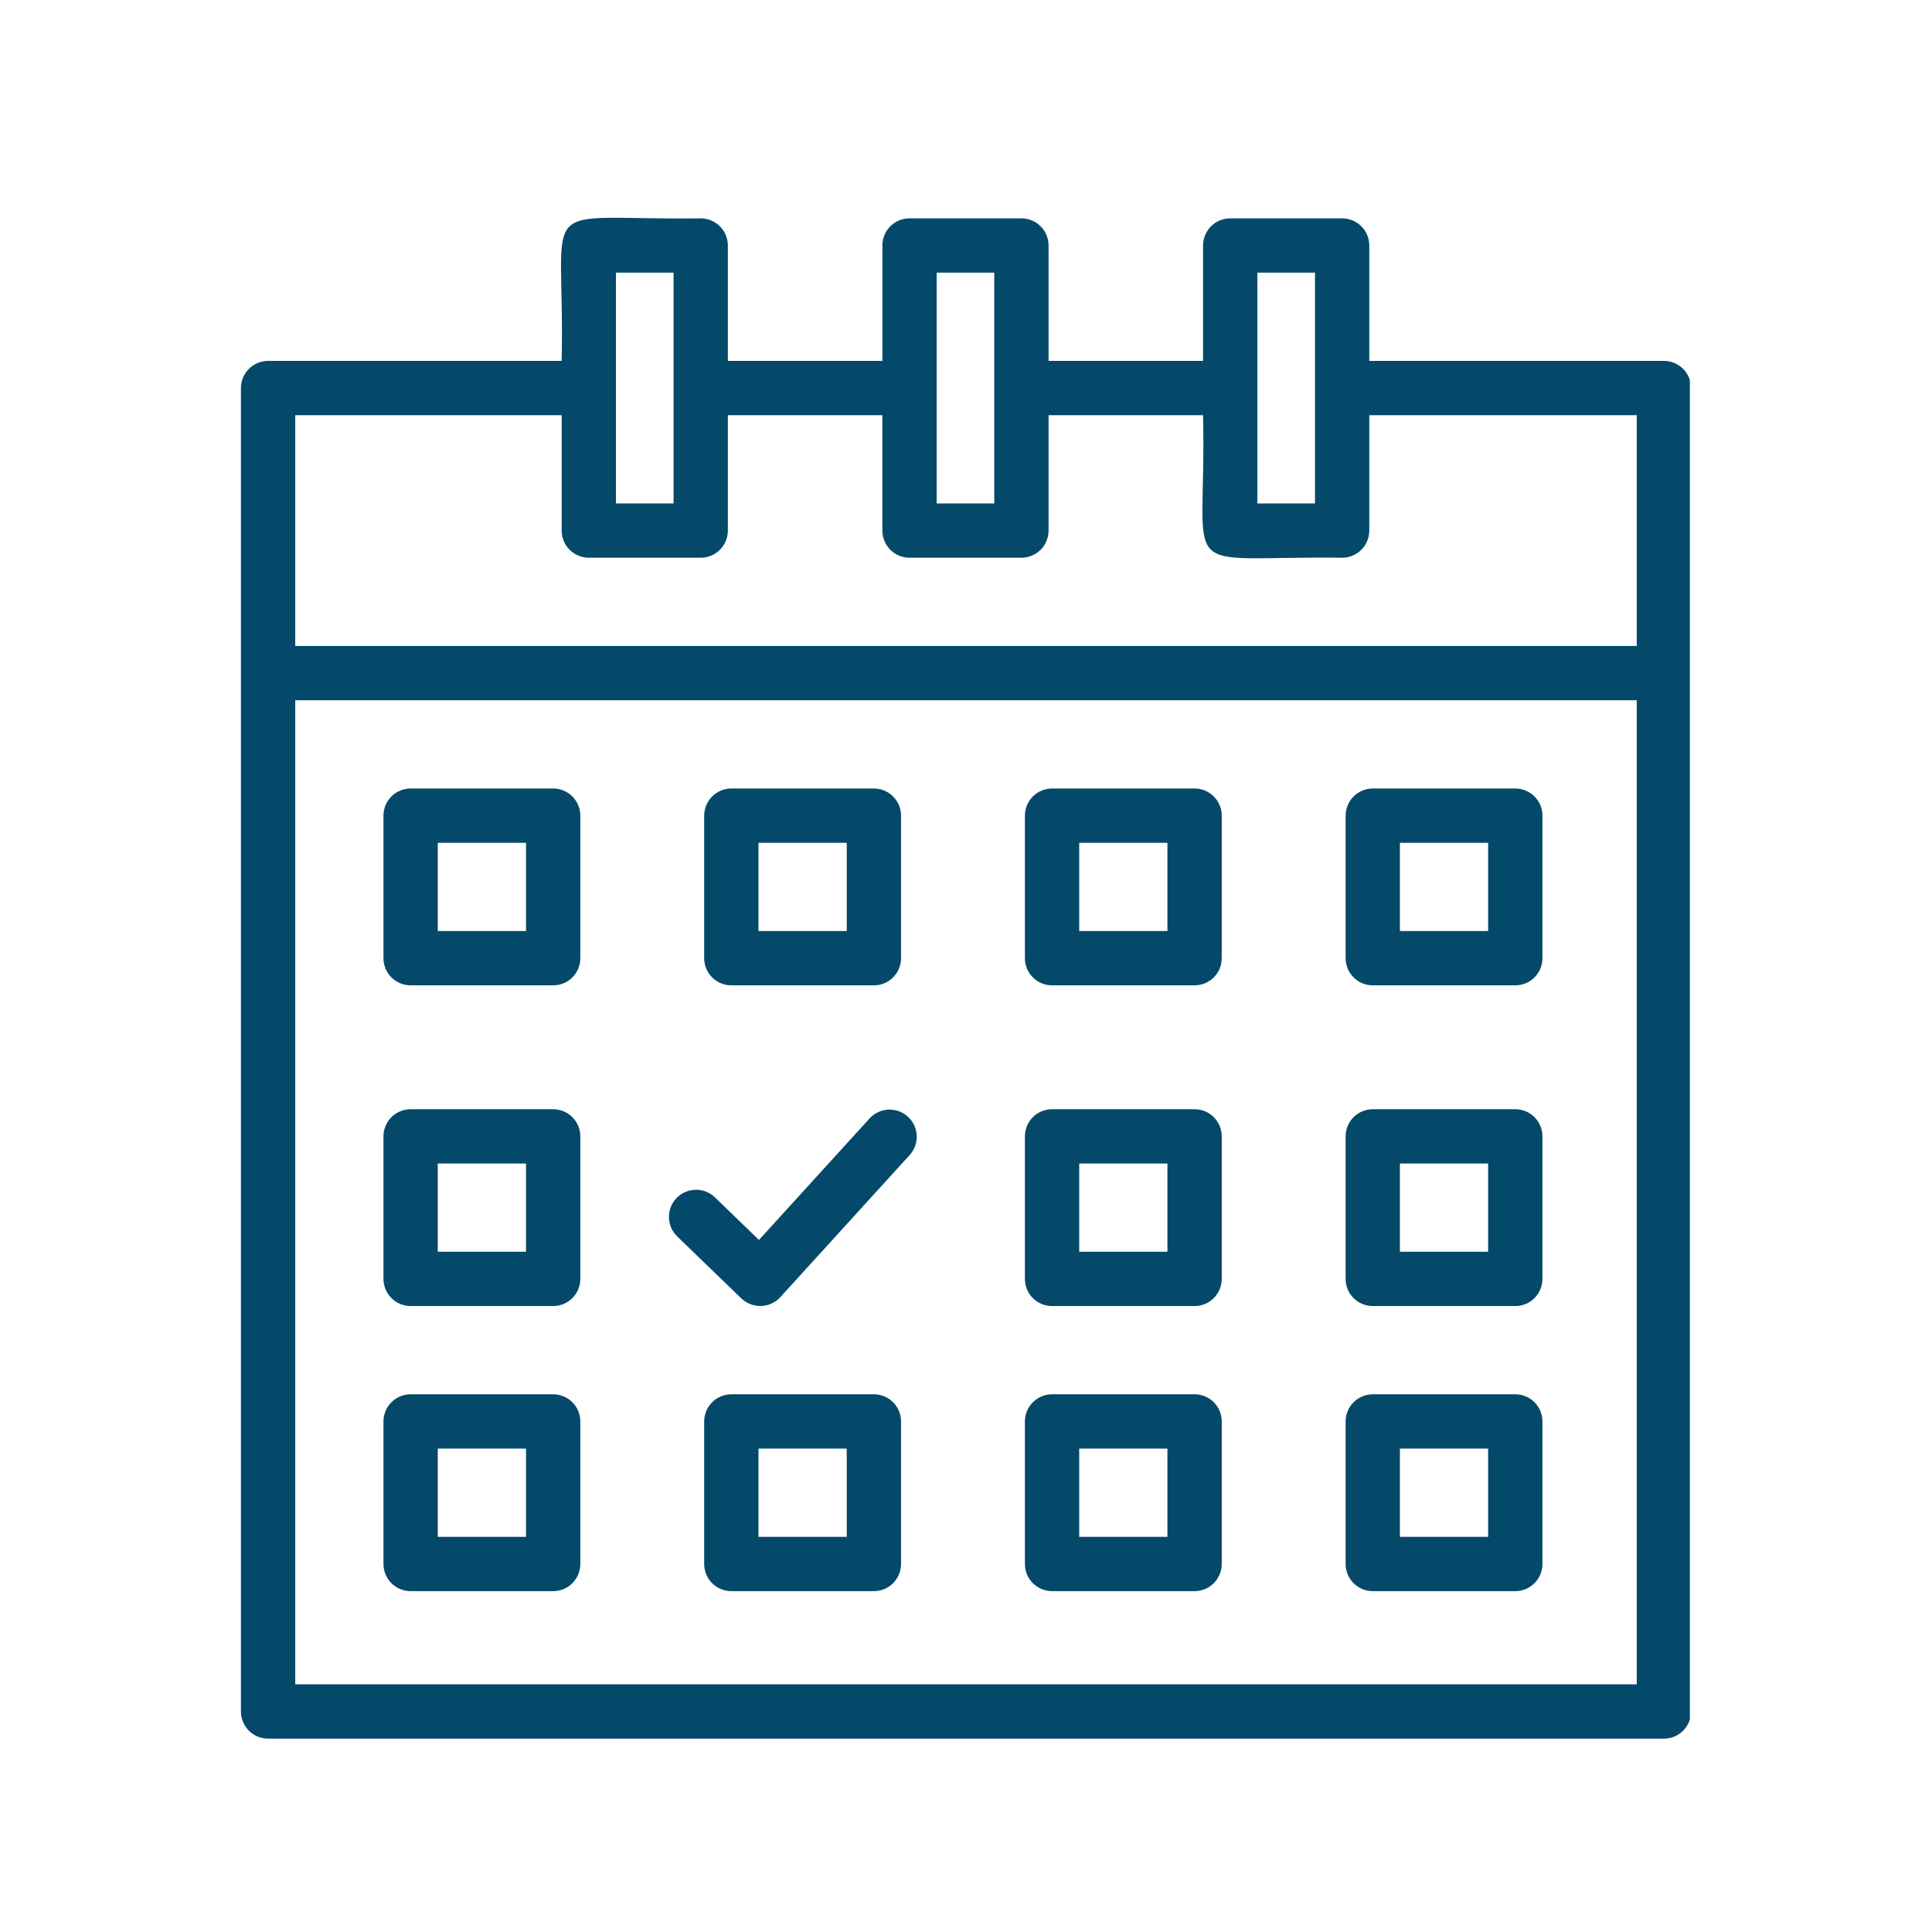
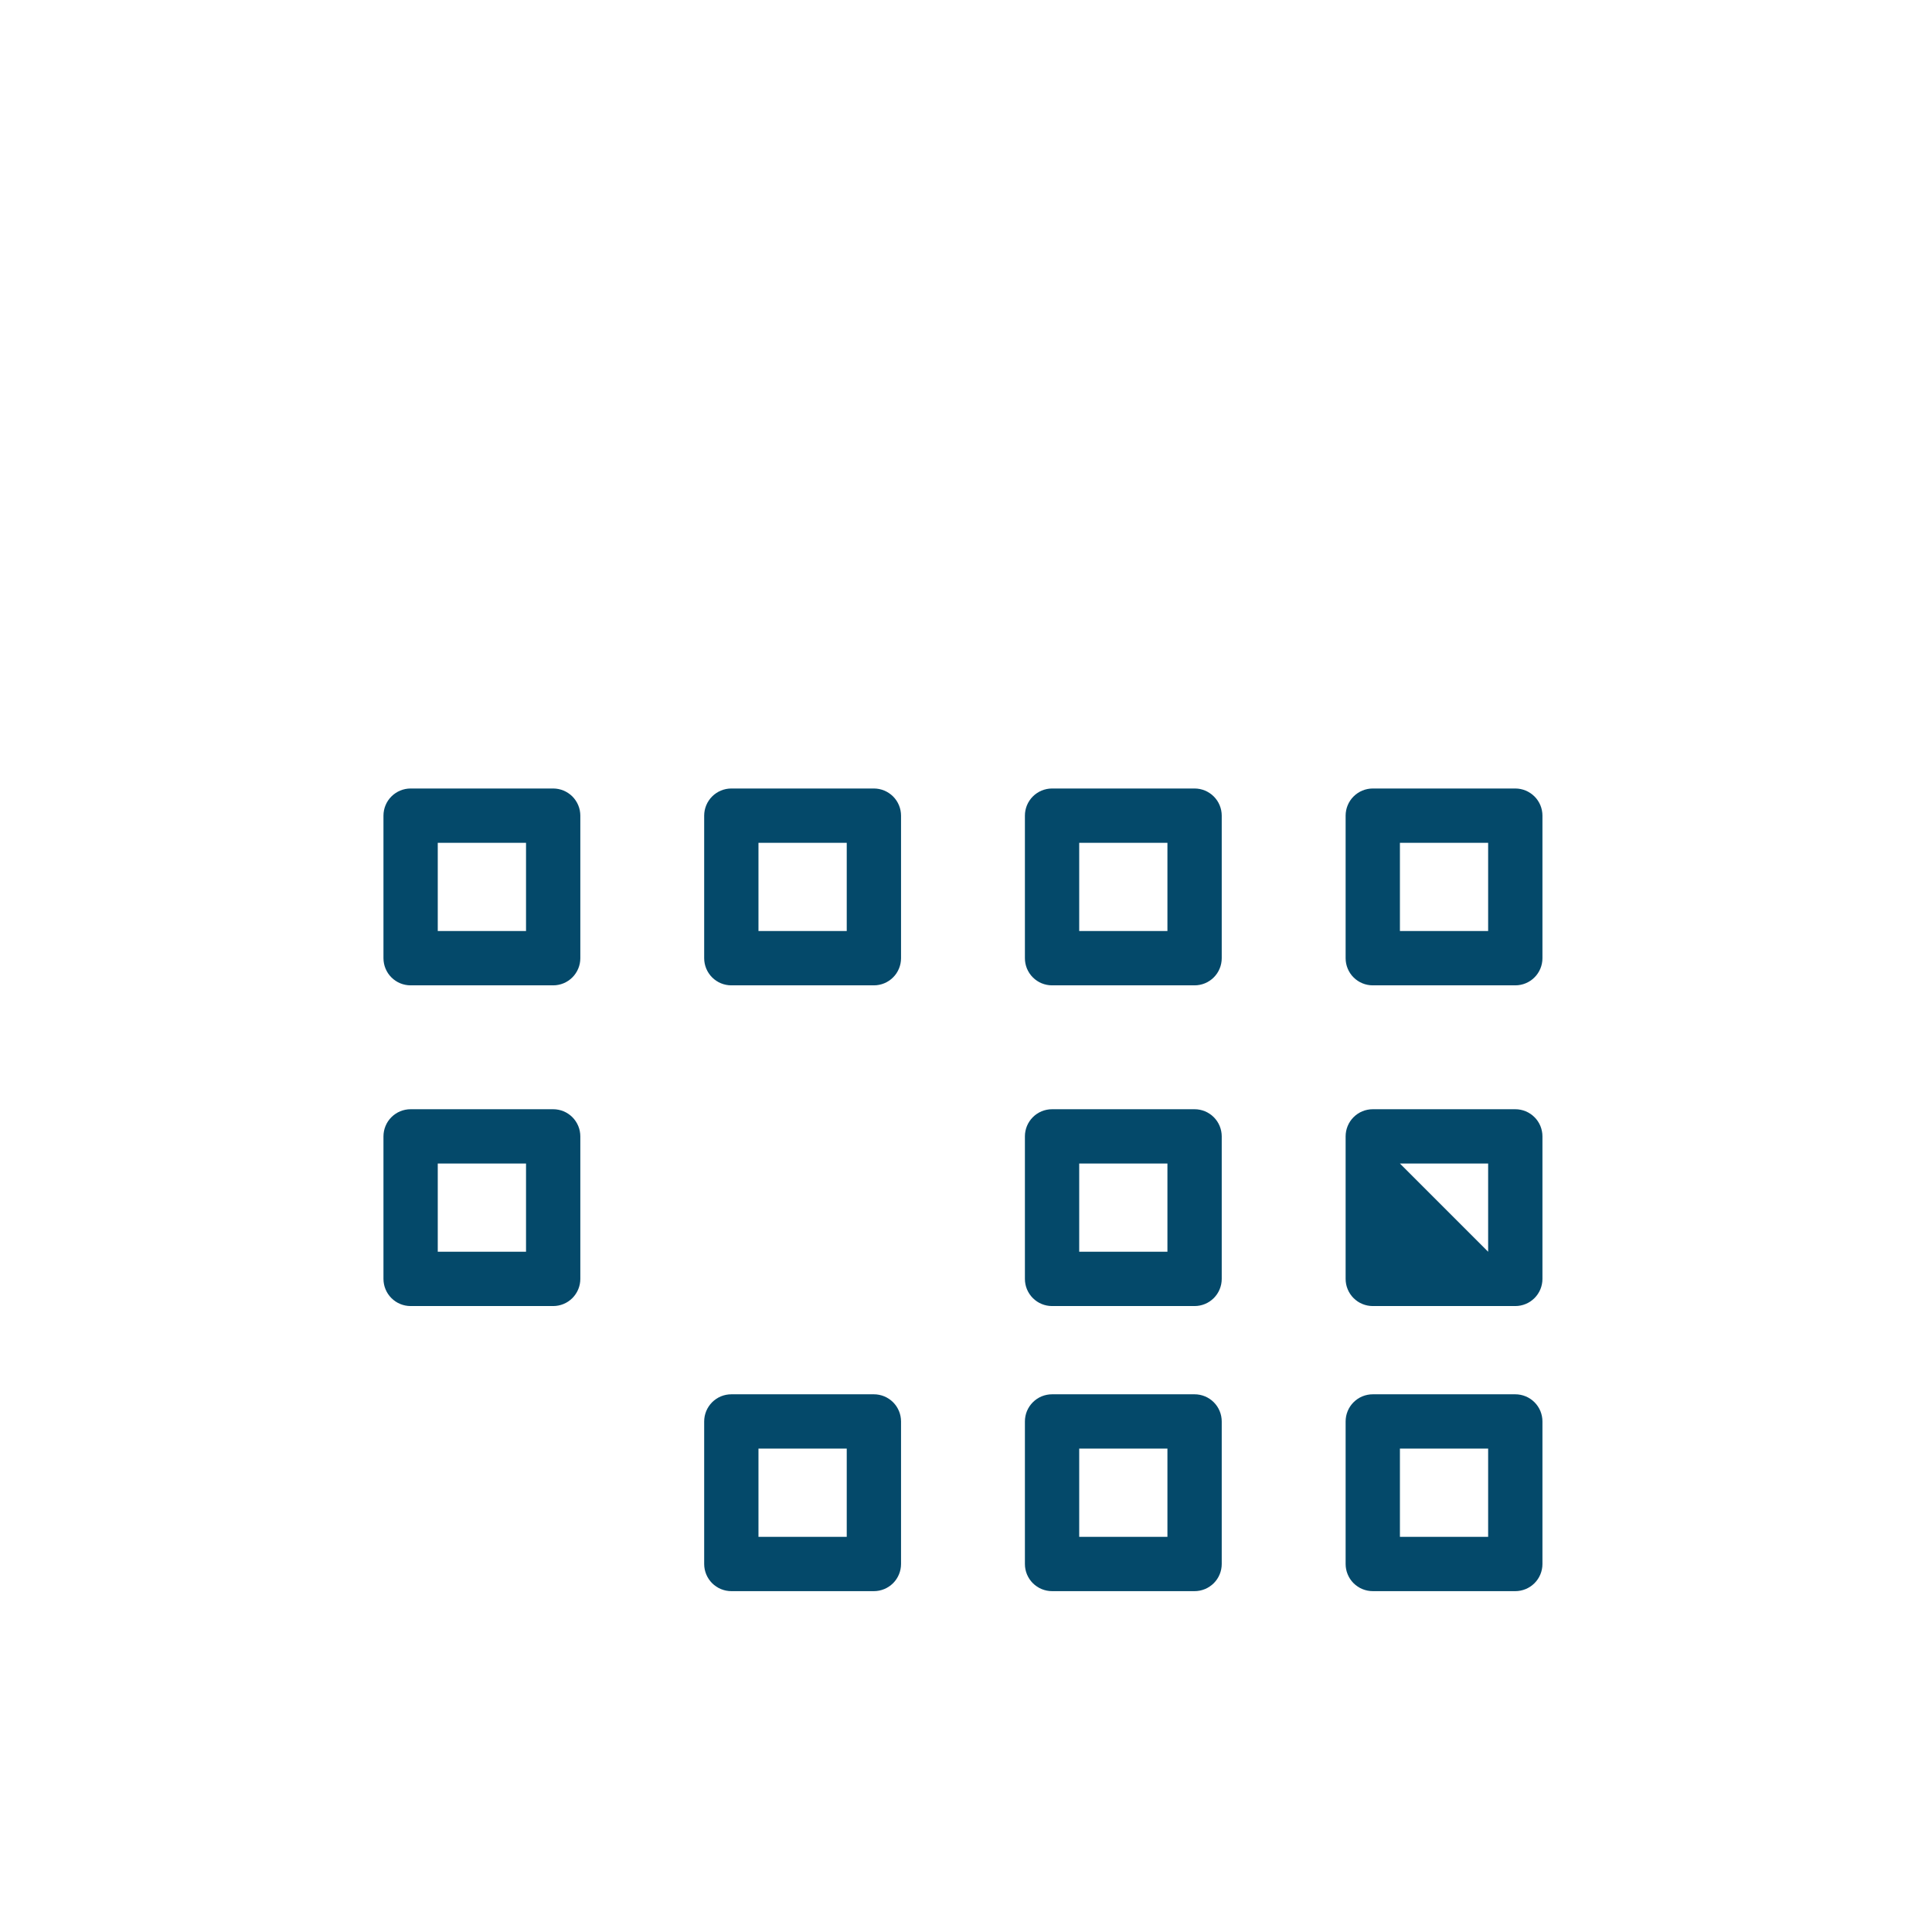
<svg xmlns="http://www.w3.org/2000/svg" width="500" zoomAndPan="magnify" viewBox="0 0 375 375" height="500" preserveAspectRatio="xMidYMid meet" version="1.0">
  <defs>
    <clipPath id="33e917c3e7">
-       <path d="M 46.75 42 L 328 42 L 328 337.5 L 46.75 337.5 Z M 46.75 42 " clip-rule="nonzero" />
-     </clipPath>
+       </clipPath>
  </defs>
  <rect x="-37.5" width="450" fill="#ffffff" y="-37.5" height="450" fill-opacity="1" />
  <rect x="-37.5" width="450" fill="#ffffff" y="-37.5" height="450" fill-opacity="1" />
  <g clip-path="url(#33e917c3e7)">
-     <path fill="#04496a" d="M 322.961 70.051 L 265.777 70.051 L 265.777 47.652 C 265.777 47.305 265.746 46.961 265.676 46.625 C 265.609 46.285 265.512 45.953 265.379 45.633 C 265.246 45.316 265.082 45.012 264.891 44.723 C 264.699 44.438 264.48 44.168 264.234 43.926 C 263.992 43.68 263.727 43.461 263.438 43.27 C 263.148 43.078 262.844 42.914 262.527 42.781 C 262.207 42.648 261.875 42.551 261.539 42.484 C 261.199 42.414 260.855 42.383 260.508 42.383 L 238.781 42.383 C 238.438 42.383 238.094 42.414 237.754 42.484 C 237.414 42.551 237.086 42.648 236.766 42.781 C 236.445 42.914 236.145 43.078 235.855 43.27 C 235.566 43.461 235.301 43.68 235.055 43.926 C 234.812 44.168 234.594 44.438 234.402 44.723 C 234.207 45.012 234.047 45.316 233.914 45.633 C 233.781 45.953 233.684 46.285 233.613 46.625 C 233.547 46.961 233.512 47.305 233.512 47.652 L 233.512 70.051 L 203.527 70.051 L 203.527 47.652 C 203.527 47.305 203.496 46.961 203.426 46.625 C 203.359 46.285 203.258 45.953 203.129 45.633 C 202.996 45.316 202.832 45.012 202.641 44.723 C 202.449 44.438 202.23 44.168 201.984 43.926 C 201.738 43.68 201.473 43.461 201.188 43.27 C 200.898 43.078 200.594 42.914 200.273 42.781 C 199.957 42.648 199.625 42.551 199.285 42.484 C 198.945 42.414 198.605 42.383 198.258 42.383 L 176.535 42.383 C 176.191 42.383 175.848 42.414 175.508 42.484 C 175.168 42.551 174.84 42.648 174.52 42.781 C 174.199 42.914 173.898 43.078 173.609 43.27 C 173.32 43.461 173.055 43.68 172.812 43.926 C 172.566 44.168 172.348 44.438 172.156 44.723 C 171.965 45.012 171.801 45.316 171.668 45.633 C 171.535 45.953 171.438 46.285 171.367 46.625 C 171.301 46.961 171.266 47.305 171.27 47.652 L 171.27 70.051 L 141.277 70.051 L 141.277 47.652 C 141.277 47.305 141.242 46.961 141.176 46.625 C 141.109 46.285 141.008 45.953 140.875 45.633 C 140.742 45.316 140.582 45.012 140.391 44.723 C 140.195 44.438 139.98 44.168 139.734 43.926 C 139.488 43.68 139.223 43.461 138.934 43.27 C 138.648 43.078 138.344 42.914 138.023 42.781 C 137.703 42.648 137.375 42.551 137.035 42.484 C 136.695 42.414 136.352 42.383 136.008 42.383 C 102.969 42.801 109.742 37.328 109.016 70.051 L 52.035 70.051 C 51.688 70.051 51.348 70.082 51.008 70.152 C 50.668 70.219 50.34 70.316 50.02 70.449 C 49.699 70.582 49.395 70.746 49.105 70.938 C 48.82 71.129 48.555 71.348 48.309 71.594 C 48.062 71.836 47.844 72.102 47.652 72.391 C 47.461 72.68 47.301 72.984 47.168 73.301 C 47.035 73.621 46.934 73.953 46.867 74.289 C 46.801 74.629 46.766 74.973 46.766 75.32 L 46.766 332.203 C 46.766 332.551 46.801 332.891 46.867 333.23 C 46.934 333.57 47.035 333.902 47.168 334.219 C 47.301 334.539 47.461 334.844 47.652 335.133 C 47.844 335.418 48.062 335.684 48.309 335.93 C 48.555 336.176 48.82 336.395 49.105 336.586 C 49.395 336.777 49.699 336.941 50.02 337.074 C 50.34 337.203 50.668 337.305 51.008 337.371 C 51.348 337.441 51.688 337.473 52.035 337.473 L 322.961 337.473 C 323.309 337.473 323.648 337.441 323.988 337.371 C 324.328 337.305 324.656 337.203 324.977 337.074 C 325.297 336.941 325.602 336.777 325.891 336.586 C 326.176 336.395 326.441 336.176 326.688 335.93 C 326.934 335.684 327.152 335.418 327.344 335.133 C 327.535 334.844 327.695 334.539 327.828 334.219 C 327.961 333.902 328.062 333.57 328.129 333.23 C 328.195 332.891 328.23 332.551 328.23 332.203 L 328.23 75.32 C 328.23 74.973 328.195 74.629 328.129 74.289 C 328.062 73.953 327.961 73.621 327.828 73.301 C 327.695 72.98 327.535 72.68 327.344 72.391 C 327.152 72.102 326.934 71.836 326.688 71.594 C 326.441 71.348 326.176 71.129 325.891 70.938 C 325.602 70.746 325.297 70.582 324.977 70.449 C 324.656 70.316 324.328 70.219 323.988 70.148 C 323.648 70.082 323.309 70.051 322.961 70.051 Z M 244.051 52.922 L 255.238 52.922 C 255.238 52.973 255.238 75.301 255.238 75.344 L 255.238 97.715 L 244.051 97.715 Z M 181.805 52.922 L 192.988 52.922 C 192.988 52.973 192.988 75.301 192.988 75.344 L 192.988 97.715 L 181.805 97.715 Z M 119.555 52.922 L 130.738 52.922 C 130.738 52.973 130.738 75.301 130.738 75.344 L 130.738 97.715 L 119.555 97.715 Z M 109.016 80.59 L 109.016 102.984 C 109.016 103.328 109.051 103.672 109.117 104.012 C 109.184 104.352 109.285 104.68 109.418 105 C 109.551 105.32 109.711 105.625 109.902 105.91 C 110.098 106.199 110.316 106.465 110.559 106.711 C 110.805 106.953 111.07 107.172 111.359 107.367 C 111.645 107.559 111.949 107.719 112.27 107.852 C 112.59 107.984 112.918 108.086 113.258 108.152 C 113.598 108.219 113.941 108.254 114.285 108.254 L 136.008 108.254 C 136.352 108.254 136.695 108.219 137.035 108.152 C 137.375 108.086 137.703 107.984 138.023 107.852 C 138.344 107.719 138.648 107.559 138.934 107.367 C 139.223 107.172 139.488 106.953 139.734 106.711 C 139.977 106.465 140.195 106.199 140.391 105.91 C 140.582 105.625 140.742 105.32 140.875 105 C 141.008 104.68 141.109 104.352 141.176 104.012 C 141.242 103.672 141.277 103.328 141.277 102.984 L 141.277 80.59 L 171.266 80.59 L 171.266 102.984 C 171.266 103.328 171.301 103.672 171.367 104.012 C 171.438 104.352 171.535 104.68 171.668 105 C 171.801 105.32 171.961 105.625 172.156 105.91 C 172.348 106.199 172.566 106.465 172.809 106.711 C 173.055 106.953 173.32 107.172 173.609 107.367 C 173.898 107.559 174.199 107.719 174.52 107.852 C 174.84 107.984 175.168 108.086 175.508 108.152 C 175.848 108.219 176.191 108.254 176.535 108.254 L 198.258 108.254 C 198.605 108.254 198.945 108.219 199.285 108.152 C 199.625 108.086 199.957 107.984 200.273 107.852 C 200.594 107.719 200.898 107.559 201.188 107.367 C 201.473 107.172 201.738 106.953 201.984 106.711 C 202.23 106.465 202.449 106.199 202.641 105.91 C 202.832 105.625 202.996 105.32 203.125 105 C 203.258 104.68 203.359 104.352 203.426 104.012 C 203.492 103.672 203.527 103.328 203.527 102.984 L 203.527 80.59 L 233.512 80.59 C 234.266 113.219 227.379 107.859 260.508 108.254 C 260.855 108.254 261.199 108.219 261.539 108.152 C 261.875 108.086 262.207 107.984 262.527 107.852 C 262.844 107.719 263.148 107.559 263.438 107.367 C 263.727 107.172 263.992 106.953 264.234 106.711 C 264.48 106.465 264.699 106.199 264.891 105.91 C 265.082 105.625 265.246 105.32 265.379 105 C 265.512 104.68 265.609 104.352 265.676 104.012 C 265.746 103.672 265.777 103.328 265.777 102.984 L 265.777 80.59 L 317.691 80.59 L 317.691 125.383 L 57.305 125.383 L 57.305 80.59 Z M 57.305 326.934 L 57.305 135.922 L 317.691 135.922 L 317.691 326.934 Z M 57.305 326.934 " fill-opacity="1" fill-rule="nonzero" />
-   </g>
+     </g>
  <path fill="#04496a" d="M 107.371 153.047 L 79.699 153.047 C 79.355 153.047 79.012 153.082 78.672 153.148 C 78.332 153.219 78.004 153.316 77.684 153.449 C 77.363 153.582 77.059 153.746 76.773 153.938 C 76.484 154.129 76.219 154.348 75.973 154.594 C 75.73 154.836 75.512 155.102 75.316 155.391 C 75.125 155.68 74.965 155.98 74.832 156.301 C 74.699 156.621 74.598 156.949 74.531 157.289 C 74.465 157.629 74.43 157.973 74.43 158.316 L 74.43 185.984 C 74.43 186.332 74.465 186.676 74.531 187.016 C 74.598 187.352 74.699 187.684 74.832 188.004 C 74.965 188.32 75.125 188.625 75.316 188.914 C 75.512 189.203 75.73 189.469 75.973 189.711 C 76.219 189.957 76.484 190.176 76.773 190.367 C 77.059 190.559 77.363 190.723 77.684 190.855 C 78.004 190.988 78.332 191.086 78.672 191.152 C 79.012 191.223 79.355 191.254 79.699 191.254 L 107.371 191.254 C 107.715 191.254 108.059 191.223 108.398 191.152 C 108.738 191.086 109.066 190.988 109.387 190.855 C 109.707 190.723 110.012 190.559 110.297 190.367 C 110.586 190.176 110.852 189.957 111.098 189.711 C 111.34 189.469 111.559 189.203 111.75 188.914 C 111.945 188.625 112.105 188.32 112.238 188.004 C 112.371 187.684 112.473 187.352 112.539 187.016 C 112.605 186.676 112.641 186.332 112.641 185.984 L 112.641 158.316 C 112.641 157.973 112.605 157.629 112.539 157.289 C 112.473 156.949 112.371 156.621 112.238 156.301 C 112.105 155.98 111.945 155.68 111.75 155.391 C 111.559 155.102 111.34 154.836 111.098 154.59 C 110.852 154.348 110.586 154.129 110.297 153.938 C 110.012 153.746 109.707 153.582 109.387 153.449 C 109.066 153.316 108.738 153.219 108.398 153.148 C 108.059 153.082 107.715 153.047 107.371 153.047 Z M 102.102 180.715 L 84.969 180.715 L 84.969 163.586 L 102.102 163.586 Z M 102.102 180.715 " fill-opacity="1" fill-rule="nonzero" />
  <path fill="#04496a" d="M 141.949 191.254 L 169.621 191.254 C 169.969 191.254 170.309 191.223 170.648 191.152 C 170.988 191.086 171.316 190.988 171.637 190.855 C 171.957 190.723 172.262 190.559 172.547 190.367 C 172.836 190.176 173.102 189.957 173.348 189.711 C 173.594 189.469 173.809 189.203 174.004 188.914 C 174.195 188.625 174.355 188.32 174.488 188.004 C 174.621 187.684 174.723 187.352 174.789 187.016 C 174.855 186.676 174.891 186.332 174.891 185.984 L 174.891 158.316 C 174.891 157.973 174.855 157.629 174.789 157.289 C 174.723 156.949 174.621 156.621 174.488 156.301 C 174.355 155.98 174.195 155.68 174.004 155.391 C 173.809 155.102 173.594 154.836 173.348 154.59 C 173.102 154.348 172.836 154.129 172.547 153.938 C 172.262 153.746 171.957 153.582 171.637 153.449 C 171.316 153.316 170.988 153.219 170.648 153.148 C 170.309 153.082 169.969 153.047 169.621 153.047 L 141.949 153.047 C 141.605 153.047 141.262 153.082 140.922 153.148 C 140.582 153.219 140.254 153.316 139.934 153.449 C 139.613 153.582 139.312 153.746 139.023 153.938 C 138.734 154.129 138.469 154.348 138.223 154.594 C 137.98 154.836 137.762 155.102 137.57 155.391 C 137.375 155.68 137.215 155.98 137.082 156.301 C 136.949 156.621 136.852 156.949 136.781 157.289 C 136.715 157.629 136.68 157.973 136.68 158.316 L 136.68 185.984 C 136.68 186.332 136.715 186.676 136.781 187.016 C 136.852 187.352 136.949 187.684 137.082 188.004 C 137.215 188.32 137.375 188.625 137.57 188.914 C 137.762 189.203 137.98 189.469 138.223 189.711 C 138.469 189.957 138.734 190.176 139.023 190.367 C 139.312 190.559 139.613 190.723 139.934 190.855 C 140.254 190.988 140.582 191.086 140.922 191.152 C 141.262 191.223 141.605 191.254 141.949 191.254 Z M 147.219 163.586 L 164.352 163.586 L 164.352 180.715 L 147.219 180.715 Z M 147.219 163.586 " fill-opacity="1" fill-rule="nonzero" />
  <path fill="#04496a" d="M 231.867 153.047 L 204.203 153.047 C 203.855 153.047 203.512 153.082 203.176 153.148 C 202.836 153.219 202.504 153.316 202.184 153.449 C 201.867 153.582 201.562 153.746 201.273 153.938 C 200.988 154.129 200.719 154.348 200.477 154.59 C 200.23 154.836 200.012 155.102 199.82 155.391 C 199.629 155.68 199.465 155.98 199.332 156.301 C 199.199 156.621 199.102 156.949 199.035 157.289 C 198.965 157.629 198.934 157.973 198.934 158.316 L 198.934 185.984 C 198.934 186.332 198.965 186.676 199.035 187.016 C 199.102 187.352 199.199 187.684 199.332 188.004 C 199.465 188.32 199.629 188.625 199.82 188.914 C 200.012 189.203 200.23 189.469 200.477 189.711 C 200.719 189.957 200.988 190.176 201.273 190.367 C 201.562 190.559 201.867 190.723 202.184 190.855 C 202.504 190.988 202.836 191.086 203.176 191.152 C 203.512 191.223 203.855 191.254 204.203 191.254 L 231.867 191.254 C 232.211 191.254 232.555 191.223 232.895 191.152 C 233.234 191.086 233.562 190.988 233.883 190.855 C 234.203 190.723 234.508 190.559 234.793 190.367 C 235.082 190.176 235.348 189.957 235.594 189.711 C 235.836 189.469 236.055 189.203 236.25 188.914 C 236.441 188.625 236.602 188.32 236.734 188.004 C 236.867 187.684 236.969 187.352 237.035 187.016 C 237.102 186.676 237.137 186.332 237.137 185.984 L 237.137 158.316 C 237.137 157.973 237.102 157.629 237.035 157.289 C 236.969 156.949 236.867 156.621 236.734 156.301 C 236.602 155.98 236.441 155.68 236.25 155.391 C 236.055 155.102 235.836 154.836 235.594 154.594 C 235.348 154.348 235.082 154.129 234.793 153.938 C 234.508 153.746 234.203 153.582 233.883 153.449 C 233.562 153.316 233.234 153.219 232.895 153.148 C 232.555 153.082 232.211 153.047 231.867 153.047 Z M 226.598 180.715 L 209.473 180.715 L 209.473 163.586 L 226.598 163.586 Z M 226.598 180.715 " fill-opacity="1" fill-rule="nonzero" />
  <path fill="#04496a" d="M 231.867 215.301 L 204.203 215.301 C 203.855 215.301 203.512 215.332 203.176 215.402 C 202.836 215.469 202.504 215.566 202.184 215.699 C 201.867 215.832 201.562 215.996 201.273 216.188 C 200.988 216.379 200.719 216.598 200.477 216.844 C 200.23 217.086 200.012 217.355 199.82 217.641 C 199.629 217.93 199.465 218.234 199.332 218.551 C 199.199 218.871 199.102 219.203 199.035 219.543 C 198.965 219.879 198.934 220.223 198.934 220.57 L 198.934 248.234 C 198.934 248.578 198.965 248.922 199.035 249.262 C 199.102 249.602 199.199 249.93 199.332 250.25 C 199.465 250.57 199.629 250.875 199.82 251.16 C 200.012 251.449 200.23 251.715 200.477 251.961 C 200.719 252.203 200.988 252.422 201.273 252.617 C 201.562 252.809 201.867 252.969 202.184 253.102 C 202.504 253.234 202.836 253.336 203.176 253.402 C 203.512 253.469 203.855 253.504 204.203 253.504 L 231.867 253.504 C 232.211 253.504 232.555 253.469 232.895 253.402 C 233.234 253.336 233.562 253.234 233.883 253.102 C 234.203 252.969 234.508 252.809 234.793 252.617 C 235.082 252.422 235.348 252.203 235.594 251.961 C 235.836 251.715 236.055 251.449 236.25 251.16 C 236.441 250.875 236.602 250.57 236.734 250.25 C 236.867 249.93 236.969 249.602 237.035 249.262 C 237.102 248.922 237.137 248.578 237.137 248.234 L 237.137 220.57 C 237.137 220.223 237.102 219.879 237.035 219.543 C 236.969 219.203 236.867 218.871 236.734 218.551 C 236.602 218.234 236.441 217.93 236.25 217.641 C 236.055 217.355 235.836 217.086 235.594 216.844 C 235.348 216.598 235.082 216.379 234.793 216.188 C 234.508 215.996 234.203 215.832 233.883 215.699 C 233.562 215.566 233.234 215.469 232.895 215.402 C 232.555 215.332 232.211 215.301 231.867 215.301 Z M 226.598 242.965 L 209.473 242.965 L 209.473 225.84 L 226.598 225.84 Z M 226.598 242.965 " fill-opacity="1" fill-rule="nonzero" />
  <path fill="#04496a" d="M 231.867 270.633 L 204.203 270.633 C 203.855 270.633 203.512 270.664 203.176 270.734 C 202.836 270.801 202.504 270.898 202.184 271.031 C 201.867 271.164 201.562 271.328 201.273 271.52 C 200.988 271.711 200.719 271.93 200.477 272.176 C 200.23 272.418 200.012 272.688 199.82 272.973 C 199.629 273.262 199.465 273.566 199.332 273.883 C 199.199 274.203 199.102 274.535 199.035 274.875 C 198.965 275.211 198.934 275.555 198.934 275.902 L 198.934 303.57 C 198.934 303.914 198.965 304.258 199.035 304.598 C 199.102 304.938 199.199 305.266 199.332 305.586 C 199.465 305.906 199.629 306.207 199.82 306.496 C 200.012 306.785 200.23 307.051 200.477 307.297 C 200.719 307.539 200.988 307.758 201.273 307.949 C 201.562 308.145 201.867 308.305 202.184 308.438 C 202.504 308.57 202.836 308.668 203.176 308.738 C 203.512 308.805 203.855 308.84 204.203 308.84 L 231.867 308.84 C 232.211 308.84 232.555 308.805 232.895 308.738 C 233.234 308.668 233.562 308.57 233.883 308.438 C 234.203 308.305 234.508 308.145 234.793 307.949 C 235.082 307.758 235.348 307.539 235.594 307.297 C 235.836 307.051 236.055 306.785 236.25 306.496 C 236.441 306.207 236.602 305.906 236.734 305.586 C 236.867 305.266 236.969 304.938 237.035 304.598 C 237.102 304.258 237.137 303.914 237.137 303.57 L 237.137 275.902 C 237.137 275.555 237.102 275.211 237.035 274.875 C 236.969 274.535 236.867 274.203 236.734 273.883 C 236.602 273.566 236.441 273.262 236.25 272.973 C 236.055 272.688 235.836 272.418 235.594 272.176 C 235.348 271.93 235.082 271.711 234.793 271.52 C 234.508 271.328 234.203 271.164 233.883 271.031 C 233.562 270.898 233.234 270.801 232.895 270.734 C 232.555 270.664 232.211 270.633 231.867 270.633 Z M 226.598 298.301 L 209.473 298.301 L 209.473 281.172 L 226.598 281.172 Z M 226.598 298.301 " fill-opacity="1" fill-rule="nonzero" />
  <path fill="#04496a" d="M 294.117 270.633 L 266.453 270.633 C 266.105 270.633 265.766 270.664 265.426 270.734 C 265.086 270.801 264.758 270.898 264.438 271.031 C 264.117 271.164 263.812 271.328 263.523 271.52 C 263.238 271.711 262.973 271.93 262.727 272.176 C 262.48 272.418 262.262 272.688 262.07 272.973 C 261.879 273.262 261.715 273.566 261.586 273.883 C 261.453 274.203 261.352 274.535 261.285 274.875 C 261.219 275.211 261.184 275.555 261.184 275.902 L 261.184 303.57 C 261.184 303.914 261.219 304.258 261.285 304.598 C 261.352 304.938 261.453 305.266 261.586 305.586 C 261.715 305.906 261.879 306.207 262.07 306.496 C 262.262 306.785 262.48 307.051 262.727 307.297 C 262.973 307.539 263.238 307.758 263.523 307.949 C 263.812 308.145 264.117 308.305 264.438 308.438 C 264.758 308.57 265.086 308.668 265.426 308.738 C 265.766 308.805 266.105 308.84 266.453 308.84 L 294.117 308.84 C 294.465 308.84 294.805 308.805 295.145 308.738 C 295.484 308.668 295.816 308.57 296.133 308.438 C 296.453 308.305 296.758 308.145 297.047 307.949 C 297.332 307.758 297.598 307.539 297.844 307.297 C 298.09 307.051 298.309 306.785 298.5 306.496 C 298.691 306.207 298.855 305.906 298.988 305.586 C 299.117 305.266 299.219 304.938 299.285 304.598 C 299.355 304.258 299.387 303.914 299.387 303.57 L 299.387 275.902 C 299.387 275.555 299.355 275.211 299.285 274.875 C 299.219 274.535 299.117 274.203 298.988 273.883 C 298.855 273.566 298.691 273.262 298.5 272.973 C 298.309 272.688 298.09 272.418 297.844 272.176 C 297.598 271.93 297.332 271.711 297.047 271.52 C 296.758 271.328 296.453 271.164 296.133 271.031 C 295.816 270.898 295.484 270.801 295.145 270.734 C 294.805 270.664 294.465 270.633 294.117 270.633 Z M 288.848 298.301 L 271.723 298.301 L 271.723 281.172 L 288.848 281.172 Z M 288.848 298.301 " fill-opacity="1" fill-rule="nonzero" />
  <path fill="#04496a" d="M 294.117 153.047 L 266.453 153.047 C 266.105 153.047 265.766 153.082 265.426 153.148 C 265.086 153.219 264.758 153.316 264.438 153.449 C 264.117 153.582 263.812 153.746 263.523 153.938 C 263.238 154.129 262.973 154.348 262.727 154.594 C 262.48 154.836 262.262 155.102 262.07 155.391 C 261.879 155.68 261.715 155.98 261.586 156.301 C 261.453 156.621 261.352 156.949 261.285 157.289 C 261.219 157.629 261.184 157.973 261.184 158.316 L 261.184 185.984 C 261.184 186.332 261.219 186.676 261.285 187.016 C 261.352 187.352 261.453 187.684 261.586 188.004 C 261.715 188.32 261.879 188.625 262.07 188.914 C 262.262 189.203 262.48 189.469 262.727 189.711 C 262.973 189.957 263.238 190.176 263.523 190.367 C 263.812 190.559 264.117 190.723 264.438 190.855 C 264.758 190.988 265.086 191.086 265.426 191.152 C 265.766 191.223 266.105 191.254 266.453 191.254 L 294.117 191.254 C 294.465 191.254 294.805 191.223 295.145 191.152 C 295.484 191.086 295.816 190.988 296.133 190.855 C 296.453 190.723 296.758 190.559 297.047 190.367 C 297.332 190.176 297.598 189.957 297.844 189.711 C 298.09 189.469 298.309 189.203 298.5 188.914 C 298.691 188.625 298.855 188.32 298.988 188.004 C 299.117 187.684 299.219 187.352 299.285 187.016 C 299.355 186.676 299.387 186.332 299.387 185.984 L 299.387 158.316 C 299.387 157.973 299.355 157.629 299.285 157.289 C 299.219 156.949 299.117 156.621 298.988 156.301 C 298.855 155.98 298.691 155.68 298.5 155.391 C 298.309 155.102 298.09 154.836 297.844 154.59 C 297.598 154.348 297.332 154.129 297.047 153.938 C 296.758 153.746 296.453 153.582 296.133 153.449 C 295.816 153.316 295.484 153.219 295.145 153.148 C 294.805 153.082 294.465 153.047 294.117 153.047 Z M 288.848 180.715 L 271.723 180.715 L 271.723 163.586 L 288.848 163.586 Z M 288.848 180.715 " fill-opacity="1" fill-rule="nonzero" />
-   <path fill="#04496a" d="M 294.117 215.301 L 266.453 215.301 C 266.105 215.301 265.766 215.332 265.426 215.402 C 265.086 215.469 264.758 215.566 264.438 215.699 C 264.117 215.832 263.812 215.996 263.523 216.188 C 263.238 216.379 262.973 216.598 262.727 216.844 C 262.48 217.086 262.262 217.355 262.07 217.641 C 261.879 217.93 261.715 218.234 261.586 218.551 C 261.453 218.871 261.352 219.203 261.285 219.543 C 261.219 219.879 261.184 220.223 261.184 220.57 L 261.184 248.234 C 261.184 248.578 261.219 248.922 261.285 249.262 C 261.352 249.602 261.453 249.93 261.586 250.25 C 261.715 250.57 261.879 250.875 262.07 251.16 C 262.262 251.449 262.48 251.715 262.727 251.961 C 262.973 252.203 263.238 252.422 263.523 252.617 C 263.812 252.809 264.117 252.969 264.438 253.102 C 264.758 253.234 265.086 253.336 265.426 253.402 C 265.766 253.469 266.105 253.504 266.453 253.504 L 294.117 253.504 C 294.465 253.504 294.805 253.469 295.145 253.402 C 295.484 253.336 295.816 253.234 296.133 253.102 C 296.453 252.969 296.758 252.809 297.047 252.617 C 297.332 252.422 297.598 252.203 297.844 251.961 C 298.09 251.715 298.309 251.449 298.5 251.16 C 298.691 250.875 298.855 250.57 298.988 250.25 C 299.117 249.93 299.219 249.602 299.285 249.262 C 299.355 248.922 299.387 248.578 299.387 248.234 L 299.387 220.57 C 299.387 220.223 299.355 219.879 299.285 219.543 C 299.219 219.203 299.117 218.871 298.988 218.551 C 298.855 218.234 298.691 217.93 298.5 217.641 C 298.309 217.355 298.09 217.086 297.844 216.844 C 297.598 216.598 297.332 216.379 297.047 216.188 C 296.758 215.996 296.453 215.832 296.133 215.699 C 295.816 215.566 295.484 215.469 295.145 215.402 C 294.805 215.332 294.465 215.301 294.117 215.301 Z M 288.848 242.965 L 271.723 242.965 L 271.723 225.84 L 288.848 225.84 Z M 288.848 242.965 " fill-opacity="1" fill-rule="nonzero" />
+   <path fill="#04496a" d="M 294.117 215.301 L 266.453 215.301 C 266.105 215.301 265.766 215.332 265.426 215.402 C 265.086 215.469 264.758 215.566 264.438 215.699 C 264.117 215.832 263.812 215.996 263.523 216.188 C 263.238 216.379 262.973 216.598 262.727 216.844 C 262.48 217.086 262.262 217.355 262.07 217.641 C 261.879 217.93 261.715 218.234 261.586 218.551 C 261.453 218.871 261.352 219.203 261.285 219.543 C 261.219 219.879 261.184 220.223 261.184 220.57 L 261.184 248.234 C 261.184 248.578 261.219 248.922 261.285 249.262 C 261.352 249.602 261.453 249.93 261.586 250.25 C 261.715 250.57 261.879 250.875 262.07 251.16 C 262.262 251.449 262.48 251.715 262.727 251.961 C 262.973 252.203 263.238 252.422 263.523 252.617 C 263.812 252.809 264.117 252.969 264.438 253.102 C 264.758 253.234 265.086 253.336 265.426 253.402 C 265.766 253.469 266.105 253.504 266.453 253.504 L 294.117 253.504 C 294.465 253.504 294.805 253.469 295.145 253.402 C 295.484 253.336 295.816 253.234 296.133 253.102 C 296.453 252.969 296.758 252.809 297.047 252.617 C 297.332 252.422 297.598 252.203 297.844 251.961 C 298.09 251.715 298.309 251.449 298.5 251.16 C 298.691 250.875 298.855 250.57 298.988 250.25 C 299.117 249.93 299.219 249.602 299.285 249.262 C 299.355 248.922 299.387 248.578 299.387 248.234 L 299.387 220.57 C 299.387 220.223 299.355 219.879 299.285 219.543 C 299.219 219.203 299.117 218.871 298.988 218.551 C 298.855 218.234 298.691 217.93 298.5 217.641 C 298.309 217.355 298.09 217.086 297.844 216.844 C 297.598 216.598 297.332 216.379 297.047 216.188 C 296.758 215.996 296.453 215.832 296.133 215.699 C 295.816 215.566 295.484 215.469 295.145 215.402 C 294.805 215.332 294.465 215.301 294.117 215.301 Z M 288.848 242.965 L 271.723 225.84 L 288.848 225.84 Z M 288.848 242.965 " fill-opacity="1" fill-rule="nonzero" />
  <path fill="#04496a" d="M 107.371 215.301 L 79.699 215.301 C 79.355 215.301 79.012 215.332 78.672 215.402 C 78.332 215.469 78.004 215.566 77.684 215.699 C 77.363 215.832 77.059 215.996 76.773 216.188 C 76.484 216.379 76.219 216.598 75.973 216.844 C 75.73 217.086 75.512 217.355 75.316 217.641 C 75.125 217.93 74.965 218.234 74.832 218.551 C 74.699 218.871 74.598 219.203 74.531 219.543 C 74.465 219.879 74.43 220.223 74.43 220.57 L 74.43 248.234 C 74.43 248.578 74.465 248.922 74.531 249.262 C 74.598 249.602 74.699 249.93 74.832 250.25 C 74.965 250.57 75.125 250.875 75.316 251.16 C 75.512 251.449 75.73 251.715 75.973 251.961 C 76.219 252.203 76.484 252.422 76.773 252.617 C 77.059 252.809 77.363 252.969 77.684 253.102 C 78.004 253.234 78.332 253.336 78.672 253.402 C 79.012 253.469 79.355 253.504 79.699 253.504 L 107.371 253.504 C 107.715 253.504 108.059 253.469 108.398 253.402 C 108.738 253.336 109.066 253.234 109.387 253.102 C 109.707 252.969 110.012 252.809 110.297 252.617 C 110.586 252.422 110.852 252.203 111.098 251.961 C 111.34 251.715 111.559 251.449 111.75 251.16 C 111.945 250.875 112.105 250.57 112.238 250.25 C 112.371 249.93 112.473 249.602 112.539 249.262 C 112.605 248.922 112.641 248.578 112.641 248.234 L 112.641 220.57 C 112.641 220.223 112.605 219.879 112.539 219.543 C 112.473 219.203 112.371 218.871 112.238 218.551 C 112.105 218.234 111.945 217.93 111.75 217.641 C 111.559 217.355 111.34 217.086 111.098 216.844 C 110.852 216.598 110.586 216.379 110.297 216.188 C 110.012 215.996 109.707 215.832 109.387 215.699 C 109.066 215.566 108.738 215.469 108.398 215.402 C 108.059 215.332 107.715 215.301 107.371 215.301 Z M 102.102 242.965 L 84.969 242.965 L 84.969 225.84 L 102.102 225.84 Z M 102.102 242.965 " fill-opacity="1" fill-rule="nonzero" />
-   <path fill="#04496a" d="M 107.371 270.633 L 79.699 270.633 C 79.355 270.633 79.012 270.664 78.672 270.734 C 78.332 270.801 78.004 270.898 77.684 271.031 C 77.363 271.164 77.059 271.328 76.773 271.52 C 76.484 271.711 76.219 271.93 75.973 272.176 C 75.73 272.418 75.512 272.688 75.316 272.973 C 75.125 273.262 74.965 273.566 74.832 273.883 C 74.699 274.203 74.598 274.535 74.531 274.875 C 74.465 275.211 74.43 275.555 74.43 275.902 L 74.43 303.57 C 74.43 303.914 74.465 304.258 74.531 304.598 C 74.598 304.938 74.699 305.266 74.832 305.586 C 74.965 305.906 75.125 306.207 75.316 306.496 C 75.512 306.785 75.73 307.051 75.973 307.297 C 76.219 307.539 76.484 307.758 76.773 307.949 C 77.059 308.145 77.363 308.305 77.684 308.438 C 78.004 308.57 78.332 308.668 78.672 308.738 C 79.012 308.805 79.355 308.84 79.699 308.84 L 107.371 308.84 C 107.715 308.84 108.059 308.805 108.398 308.738 C 108.738 308.668 109.066 308.57 109.387 308.438 C 109.707 308.305 110.012 308.145 110.297 307.949 C 110.586 307.758 110.852 307.539 111.098 307.297 C 111.34 307.051 111.559 306.785 111.75 306.496 C 111.945 306.207 112.105 305.906 112.238 305.586 C 112.371 305.266 112.473 304.938 112.539 304.598 C 112.605 304.258 112.641 303.914 112.641 303.57 L 112.641 275.902 C 112.641 275.555 112.605 275.211 112.539 274.875 C 112.473 274.535 112.371 274.203 112.238 273.883 C 112.105 273.566 111.945 273.262 111.75 272.973 C 111.559 272.688 111.34 272.418 111.098 272.176 C 110.852 271.93 110.586 271.711 110.297 271.52 C 110.012 271.328 109.707 271.164 109.387 271.031 C 109.066 270.898 108.738 270.801 108.398 270.734 C 108.059 270.664 107.715 270.633 107.371 270.633 Z M 102.102 298.301 L 84.969 298.301 L 84.969 281.172 L 102.102 281.172 Z M 102.102 298.301 " fill-opacity="1" fill-rule="nonzero" />
  <path fill="#04496a" d="M 169.621 270.633 L 141.949 270.633 C 141.605 270.633 141.262 270.664 140.922 270.734 C 140.582 270.801 140.254 270.898 139.934 271.031 C 139.613 271.164 139.312 271.328 139.023 271.52 C 138.734 271.711 138.469 271.93 138.223 272.176 C 137.98 272.418 137.762 272.688 137.57 272.973 C 137.375 273.262 137.215 273.566 137.082 273.883 C 136.949 274.203 136.852 274.535 136.781 274.875 C 136.715 275.211 136.68 275.555 136.68 275.902 L 136.68 303.57 C 136.68 303.914 136.715 304.258 136.781 304.598 C 136.852 304.938 136.949 305.266 137.082 305.586 C 137.215 305.906 137.375 306.207 137.57 306.496 C 137.762 306.785 137.98 307.051 138.223 307.297 C 138.469 307.539 138.734 307.758 139.023 307.949 C 139.312 308.145 139.613 308.305 139.934 308.438 C 140.254 308.57 140.582 308.668 140.922 308.738 C 141.262 308.805 141.605 308.84 141.949 308.84 L 169.621 308.84 C 169.969 308.84 170.309 308.805 170.648 308.738 C 170.988 308.668 171.316 308.57 171.637 308.438 C 171.957 308.305 172.262 308.145 172.547 307.949 C 172.836 307.758 173.102 307.539 173.348 307.297 C 173.594 307.051 173.809 306.785 174.004 306.496 C 174.195 306.207 174.355 305.906 174.488 305.586 C 174.621 305.266 174.723 304.938 174.789 304.598 C 174.855 304.258 174.891 303.914 174.891 303.57 L 174.891 275.902 C 174.891 275.555 174.855 275.211 174.789 274.875 C 174.723 274.535 174.621 274.203 174.488 273.883 C 174.355 273.566 174.195 273.262 174.004 272.973 C 173.809 272.688 173.594 272.418 173.348 272.176 C 173.102 271.93 172.836 271.711 172.547 271.52 C 172.262 271.328 171.957 271.164 171.637 271.031 C 171.316 270.898 170.988 270.801 170.648 270.734 C 170.309 270.664 169.969 270.633 169.621 270.633 Z M 164.352 298.301 L 147.219 298.301 L 147.219 281.172 L 164.352 281.172 Z M 164.352 298.301 " fill-opacity="1" fill-rule="nonzero" />
-   <path fill="#04496a" d="M 168.844 217.02 L 147.316 240.672 L 138.699 232.34 C 138.449 232.109 138.18 231.902 137.887 231.723 C 137.598 231.543 137.293 231.391 136.973 231.27 C 136.652 231.148 136.324 231.062 135.988 231.004 C 135.648 230.949 135.309 230.926 134.969 230.934 C 134.625 230.941 134.289 230.984 133.957 231.059 C 133.621 231.133 133.301 231.242 132.988 231.379 C 132.672 231.516 132.379 231.684 132.098 231.879 C 131.816 232.074 131.559 232.293 131.32 232.539 C 131.082 232.785 130.871 233.051 130.684 233.34 C 130.5 233.625 130.344 233.926 130.215 234.246 C 130.09 234.562 129.992 234.887 129.93 235.223 C 129.867 235.559 129.836 235.898 129.84 236.242 C 129.84 236.582 129.875 236.922 129.945 237.254 C 130.012 237.59 130.113 237.914 130.242 238.23 C 130.375 238.547 130.535 238.848 130.727 239.133 C 130.914 239.414 131.129 239.68 131.371 239.922 L 143.895 252.023 C 144.152 252.266 144.426 252.484 144.723 252.672 C 145.023 252.859 145.336 253.016 145.664 253.141 C 145.992 253.266 146.332 253.359 146.68 253.418 C 147.023 253.477 147.375 253.5 147.727 253.488 C 148.078 253.477 148.426 253.43 148.77 253.352 C 149.109 253.27 149.441 253.156 149.762 253.012 C 150.082 252.863 150.387 252.688 150.672 252.48 C 150.953 252.273 151.215 252.043 151.457 251.781 L 176.633 224.117 C 176.859 223.859 177.059 223.586 177.23 223.289 C 177.402 222.992 177.543 222.684 177.656 222.359 C 177.766 222.039 177.844 221.707 177.891 221.367 C 177.938 221.027 177.953 220.688 177.934 220.348 C 177.914 220.008 177.863 219.672 177.777 219.34 C 177.695 219.008 177.578 218.688 177.43 218.379 C 177.285 218.07 177.109 217.777 176.906 217.504 C 176.703 217.23 176.473 216.977 176.219 216.746 C 175.969 216.516 175.695 216.312 175.402 216.137 C 175.109 215.961 174.805 215.812 174.484 215.695 C 174.164 215.578 173.832 215.492 173.496 215.438 C 173.156 215.383 172.816 215.363 172.477 215.379 C 172.137 215.391 171.797 215.434 171.465 215.512 C 171.133 215.59 170.809 215.703 170.5 215.844 C 170.188 215.984 169.891 216.152 169.613 216.352 C 169.336 216.551 169.078 216.773 168.844 217.02 Z M 168.844 217.02 " fill-opacity="1" fill-rule="nonzero" />
</svg>